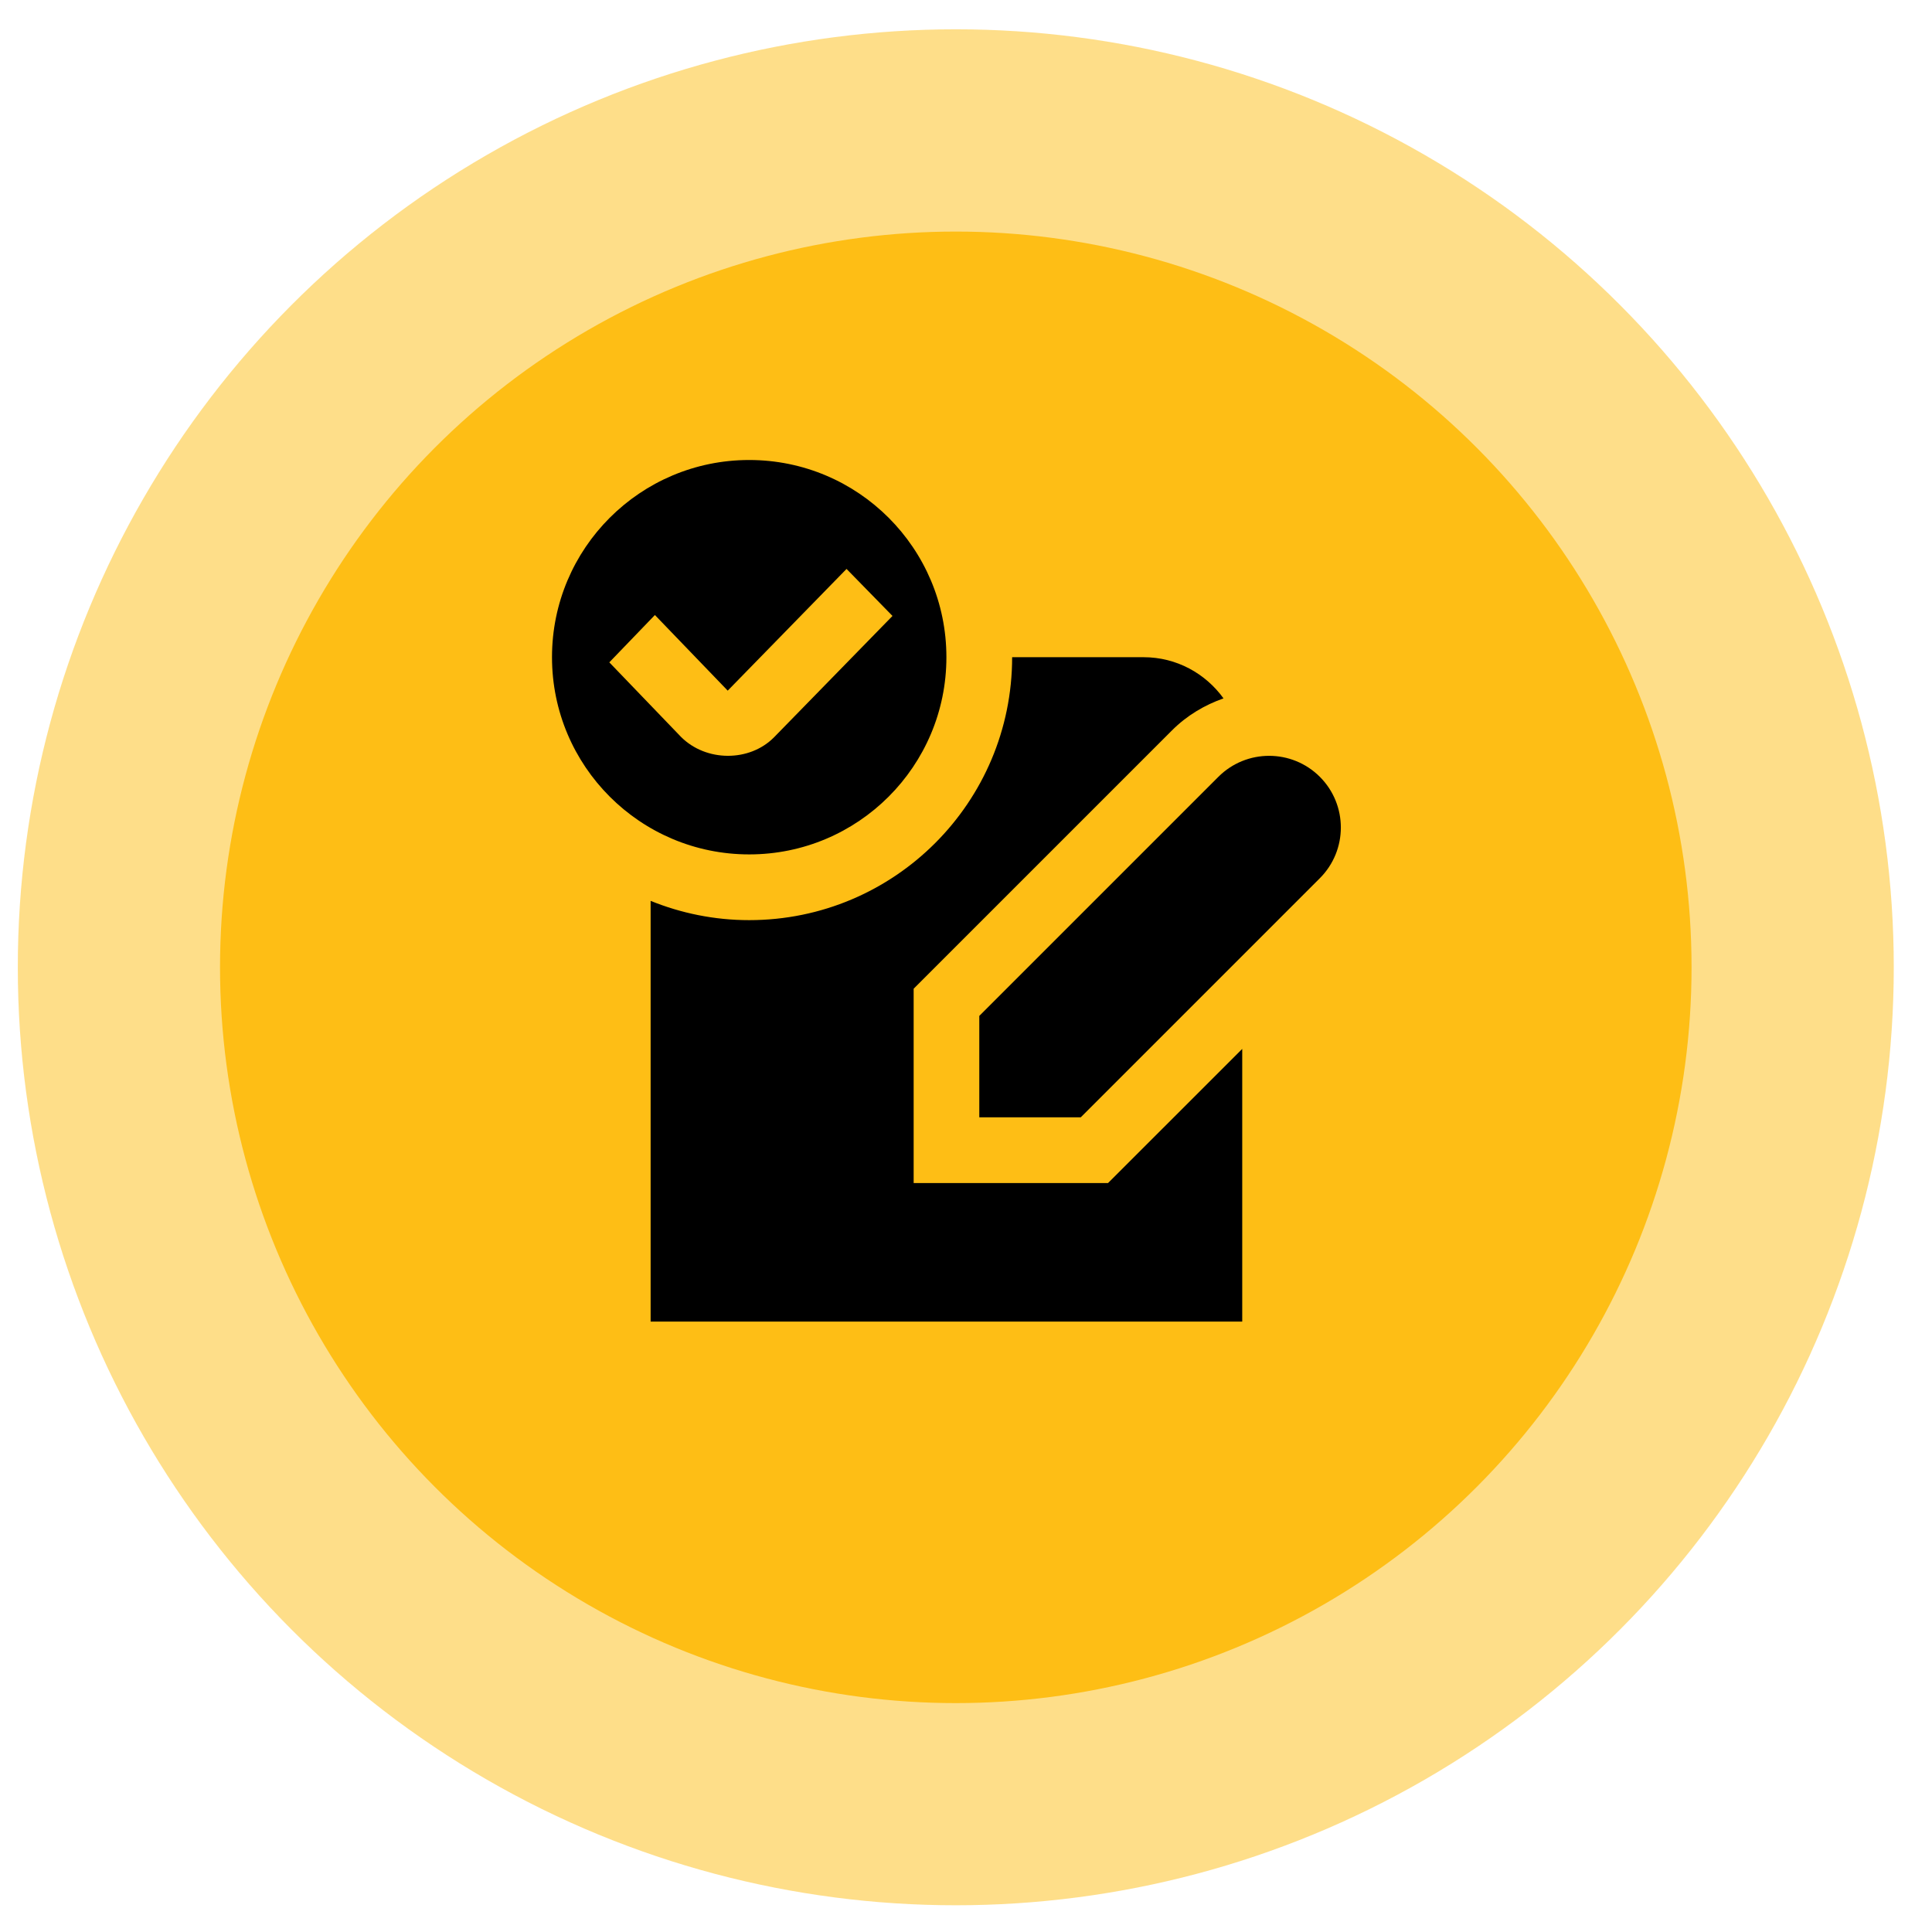
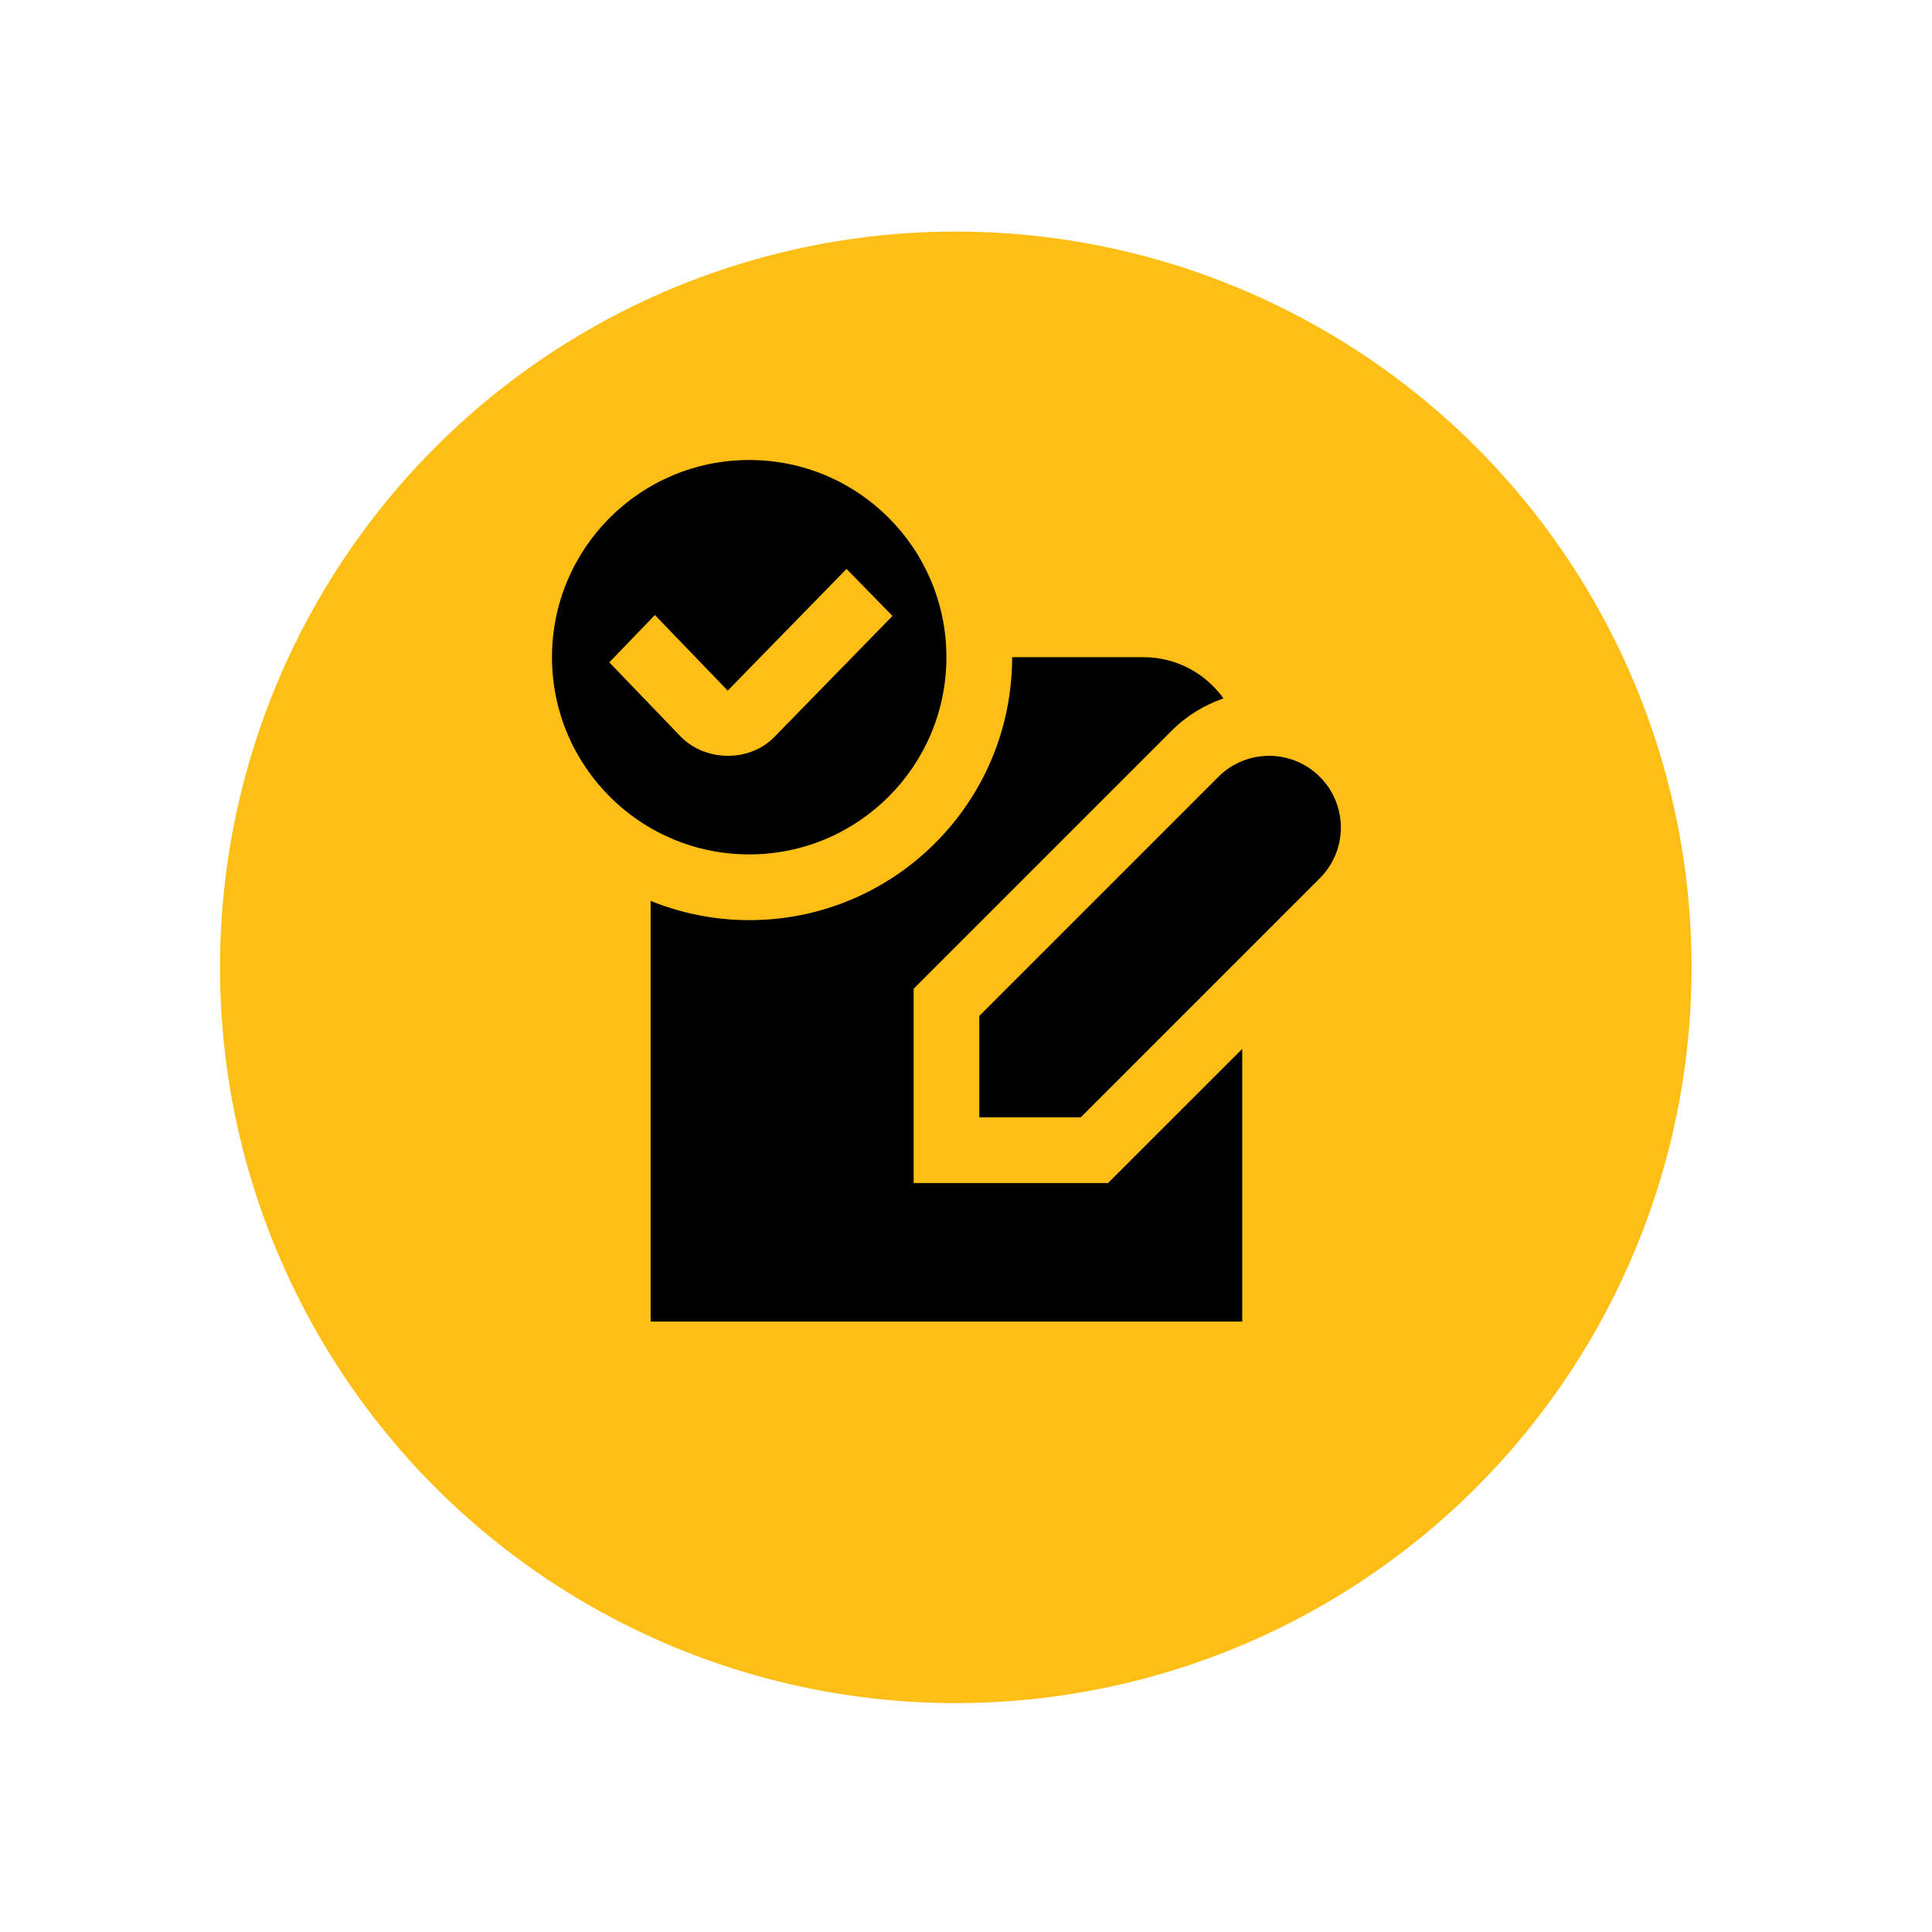
<svg xmlns="http://www.w3.org/2000/svg" width="42" height="42" viewBox="0 0 42 42" fill="none">
-   <circle cx="20.778" cy="21.028" r="20.391" fill="#FEBE15" fill-opacity="0.5" />
  <circle cx="20.778" cy="21.029" r="15.995" fill="#FEBE15" />
  <path d="M23.494 24.29H21.289V22.085L26.487 16.887C27.096 16.279 28.083 16.279 28.692 16.887C29.301 17.496 29.301 18.483 28.692 19.092L23.494 24.29ZM20.574 14.287C20.574 16.655 18.655 18.574 16.287 18.574C13.919 18.574 12 16.655 12 14.287C12 11.919 13.919 10 16.287 10C18.655 10 20.574 11.919 20.574 14.287ZM19.402 13.39L18.403 12.368L15.82 15.014L14.237 13.37L13.246 14.399L14.805 16.02C15.352 16.566 16.291 16.565 16.822 16.033L16.825 16.03L19.402 13.39ZM24.087 25.719H19.862V21.494L25.479 15.877C25.805 15.551 26.19 15.326 26.598 15.182C26.208 14.642 25.578 14.287 24.861 14.287H22.003C22.003 17.444 19.444 20.003 16.287 20.003C15.528 20.003 14.806 19.852 14.144 19.584V28.73H27.005V22.802L24.087 25.719Z" fill="black" />
</svg>